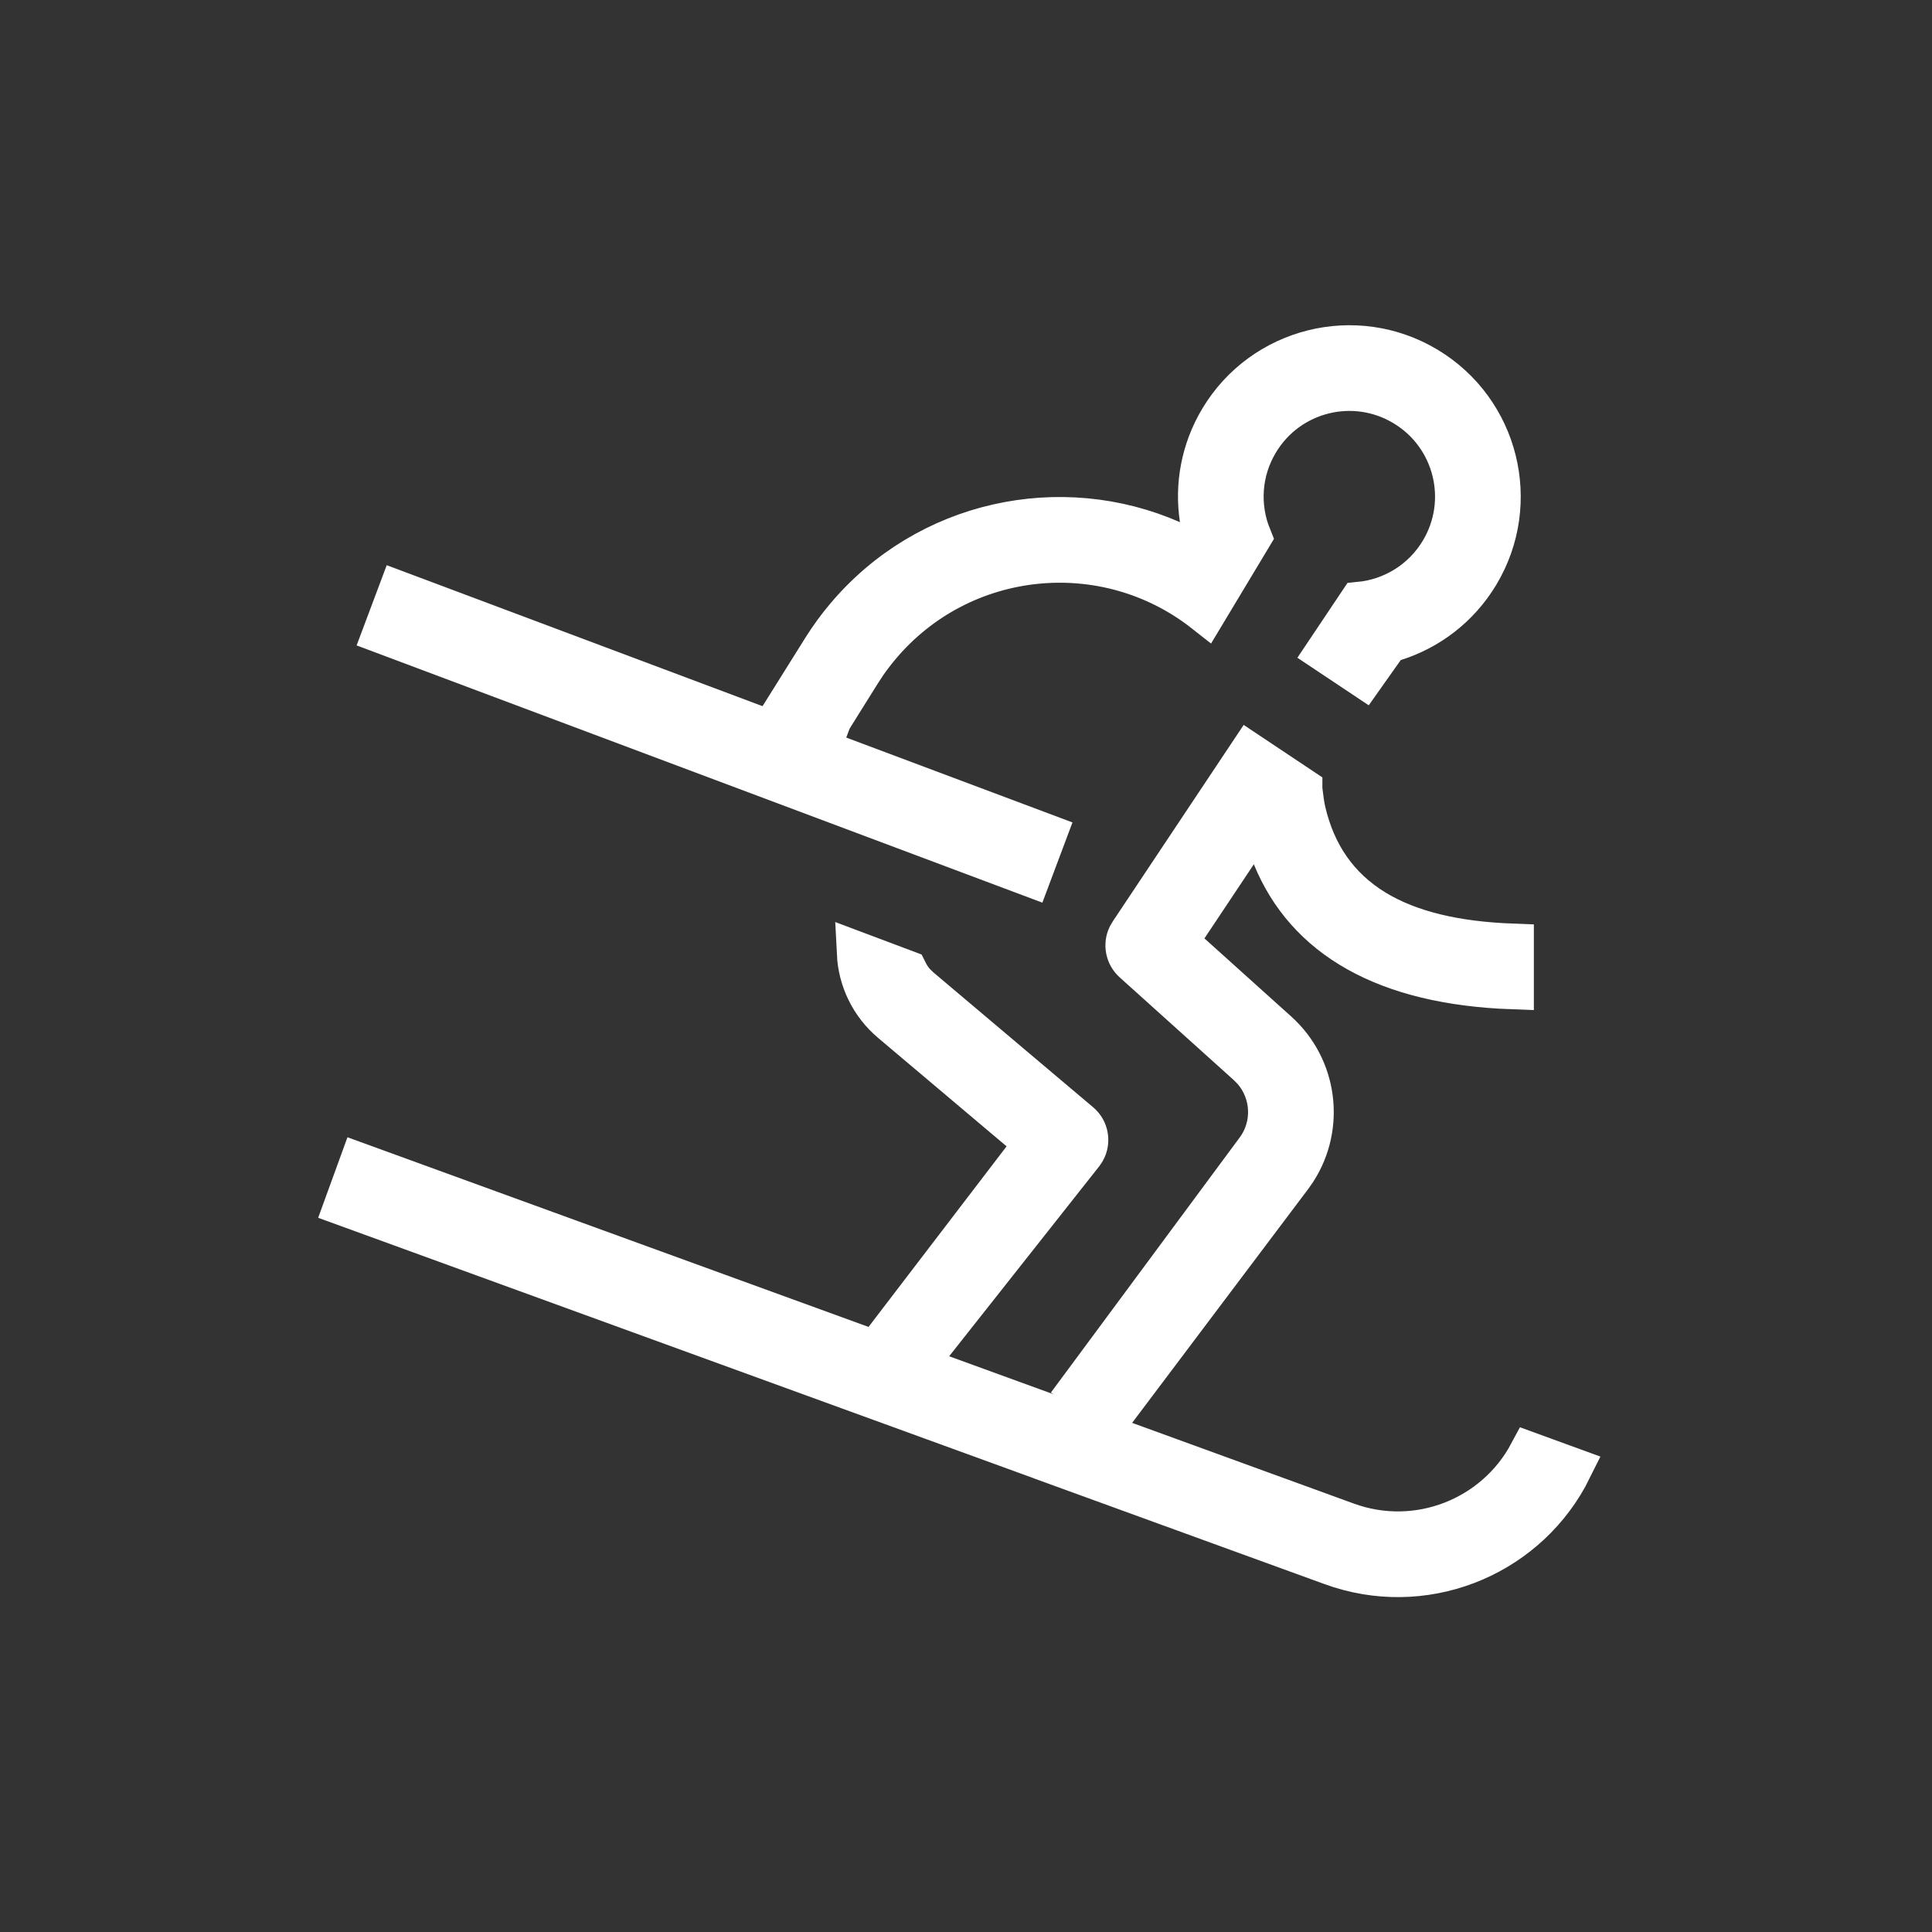
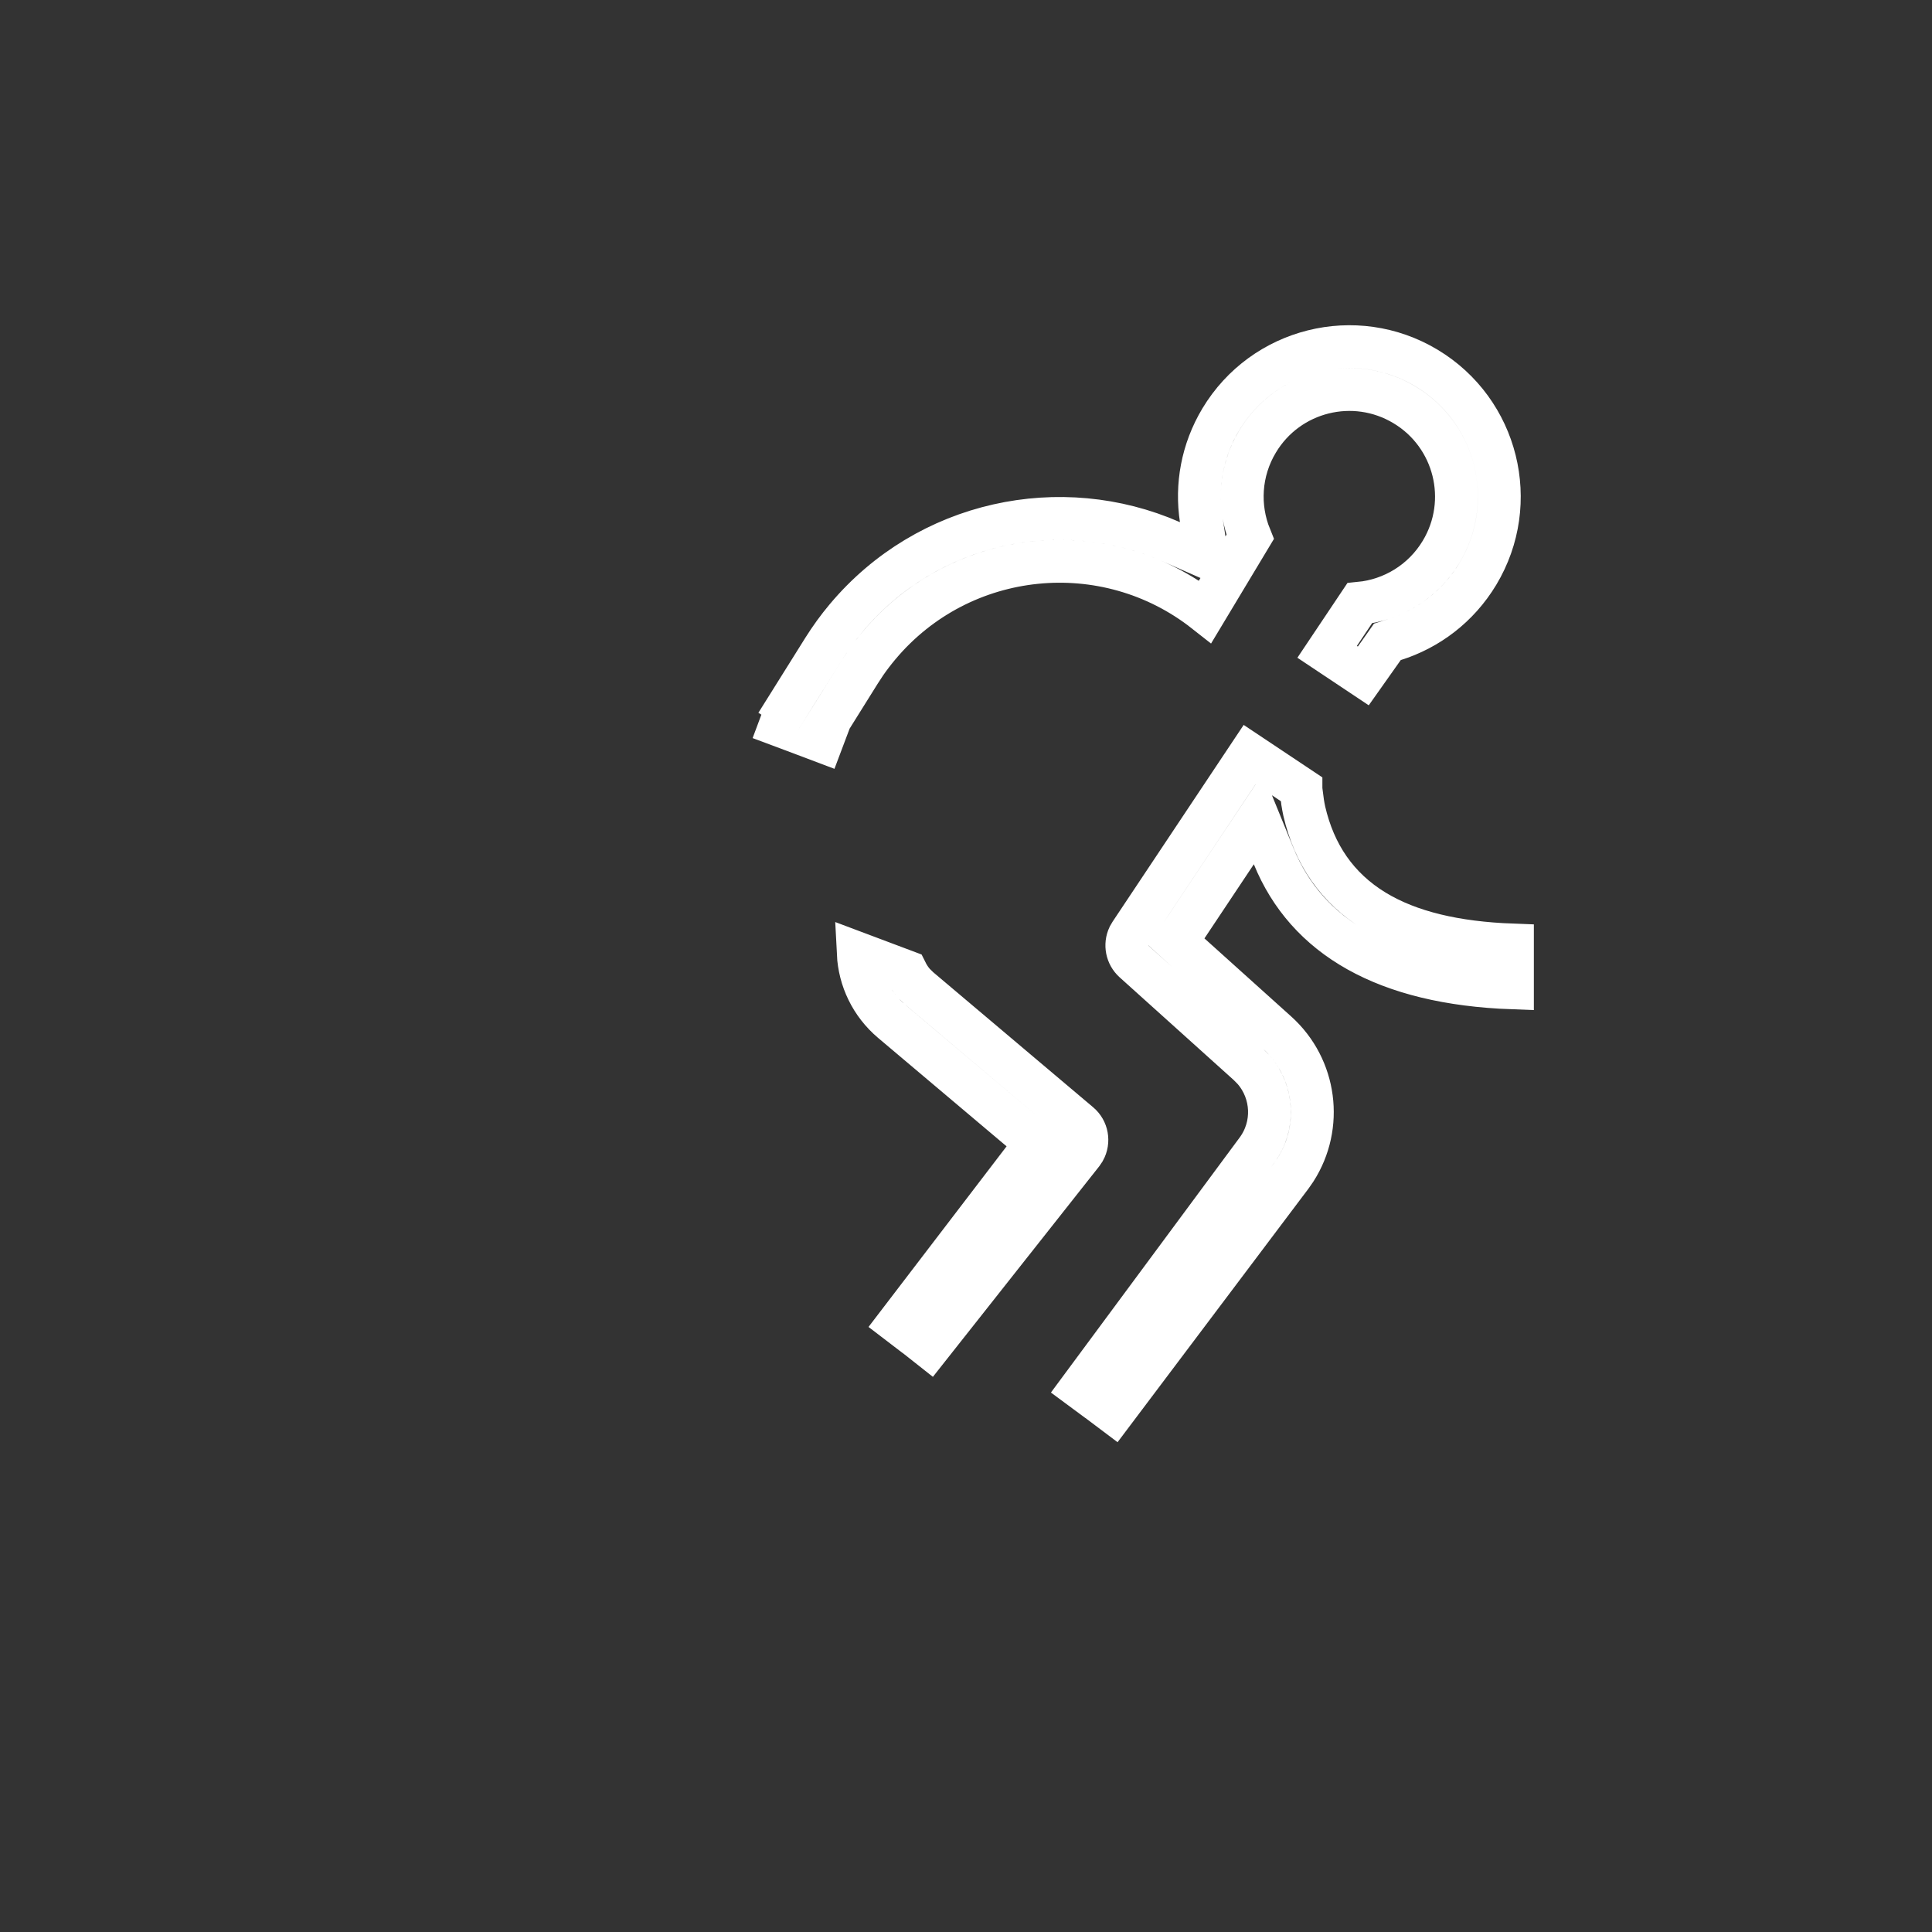
<svg xmlns="http://www.w3.org/2000/svg" width="91" height="91" viewBox="0 0 91 91" fill="none">
  <rect x="0" y="0" width="91" height="91" fill="#333333" stroke="none" />
-   <path d="M53.09 68.007L63.428 71.771C66.772 72.988 70.439 71.523 72.069 68.474L73.978 69.17C72.015 73.141 67.414 75.145 63.132 73.801L62.728 73.664L49.094 68.704L49.076 68.696L49.058 68.688L16.279 56.757L16.969 54.86L53.09 68.007Z" fill="white" />
-   <path d="M53.09 68.007L63.428 71.771C66.772 72.988 70.439 71.523 72.069 68.474L73.978 69.17C72.015 73.141 67.414 75.145 63.132 73.801L62.728 73.664L49.094 68.704L49.076 68.696L49.058 68.688L16.279 56.757L16.969 54.86L53.09 68.007Z" stroke="white" stroke-width="2.018" />
-   <path d="M50.311 66.191L59.2 54.18C60.052 53.032 59.973 51.462 59.063 50.404L59.041 50.378L59.019 50.356L58.839 50.174L58.817 50.152L58.795 50.13L53.409 45.281C53.076 44.978 52.985 44.5 53.17 44.102L53.261 43.947L58.859 35.544L61.277 37.156V37.178L61.285 37.243L61.35 37.739L61.352 37.765C61.378 37.925 61.404 38.076 61.434 38.209C61.903 40.239 62.98 41.834 64.748 42.909C66.395 43.908 68.564 44.413 71.238 44.512V46.53C65.258 46.314 61.547 44.14 59.991 40.326L59.273 38.567L58.218 40.149L55.893 43.638L55.408 44.362L56.056 44.95L60.145 48.63C61.991 50.293 62.34 53.04 61.017 55.102L60.815 55.393L51.833 67.323M41.71 63.114L48.214 54.606L48.8 53.841L48.063 53.223L42.007 48.112C41.032 47.288 40.485 46.122 40.425 44.915L42.681 45.763C42.776 45.955 42.895 46.138 43.038 46.304L43.064 46.334L43.093 46.36L43.252 46.516L43.28 46.546L43.309 46.568L50.836 52.923C51.209 53.236 51.298 53.764 51.068 54.18L50.969 54.327L43.149 64.226M35.803 33.82L36.576 34.109L37.012 33.413L38.782 30.585C39.107 30.067 39.466 29.57 39.86 29.102C43.692 24.537 49.974 23.24 55.17 25.518L56.851 26.257L56.575 24.445C56.335 22.877 56.621 21.222 57.501 19.755C59.511 16.411 63.85 15.329 67.194 17.337C70.538 19.347 71.619 23.684 69.611 27.027C68.683 28.569 67.264 29.629 65.672 30.129L65.347 30.232L65.151 30.511L64.213 31.837L62.51 30.702L64.042 28.414C65.575 28.265 67.024 27.413 67.88 25.988C69.315 23.601 68.544 20.503 66.154 19.069C63.767 17.632 60.667 18.405 59.233 20.794C58.381 22.209 58.306 23.873 58.882 25.292L56.767 28.811C52.077 25.12 45.27 25.799 41.406 30.402C41.184 30.666 40.974 30.939 40.778 31.221L40.764 31.241L40.505 31.637L40.493 31.655L39.159 33.79L38.504 34.833L39.66 35.269" fill="white" />
  <path d="M50.311 66.191L59.2 54.18C60.052 53.032 59.973 51.462 59.063 50.404L59.041 50.378L59.019 50.356L58.839 50.174L58.817 50.152L58.795 50.13L53.409 45.281C53.076 44.978 52.985 44.5 53.17 44.102L53.261 43.947L58.859 35.544L61.277 37.156V37.178L61.285 37.243L61.35 37.739L61.352 37.765C61.378 37.925 61.404 38.076 61.434 38.209C61.903 40.239 62.98 41.834 64.748 42.909C66.395 43.908 68.564 44.413 71.238 44.512V46.53C65.258 46.314 61.547 44.14 59.991 40.326L59.273 38.567L58.218 40.149L55.893 43.638L55.408 44.362L56.056 44.95L60.145 48.63C61.991 50.293 62.34 53.04 61.017 55.102L60.815 55.393L51.833 67.323M41.71 63.114L48.214 54.606L48.8 53.841L48.063 53.223L42.007 48.112C41.032 47.288 40.485 46.122 40.425 44.915L42.681 45.763C42.776 45.955 42.895 46.138 43.038 46.304L43.064 46.334L43.093 46.36L43.252 46.516L43.28 46.546L43.309 46.568L50.836 52.923C51.209 53.236 51.298 53.764 51.068 54.18L50.969 54.327L43.149 64.226M35.803 33.82L36.576 34.109L37.012 33.413L38.782 30.585C39.107 30.067 39.466 29.57 39.86 29.102C43.692 24.537 49.974 23.24 55.17 25.518L56.851 26.257L56.575 24.445C56.335 22.877 56.621 21.222 57.501 19.755C59.511 16.411 63.85 15.329 67.194 17.337C70.538 19.347 71.619 23.684 69.611 27.027C68.683 28.569 67.264 29.629 65.672 30.129L65.347 30.232L65.151 30.511L64.213 31.837L62.51 30.702L64.042 28.414C65.575 28.265 67.024 27.413 67.88 25.988C69.315 23.601 68.544 20.503 66.154 19.069C63.767 17.632 60.667 18.405 59.233 20.794C58.381 22.209 58.306 23.873 58.882 25.292L56.767 28.811C52.077 25.12 45.27 25.799 41.406 30.402C41.184 30.666 40.974 30.939 40.778 31.221L40.764 31.241L40.505 31.637L40.493 31.655L39.159 33.79L38.504 34.833L39.66 35.269" stroke="white" stroke-width="2.018" />
-   <path d="M17.506 28.511L49.806 40.627" stroke="white" stroke-width="4.036" />
</svg>